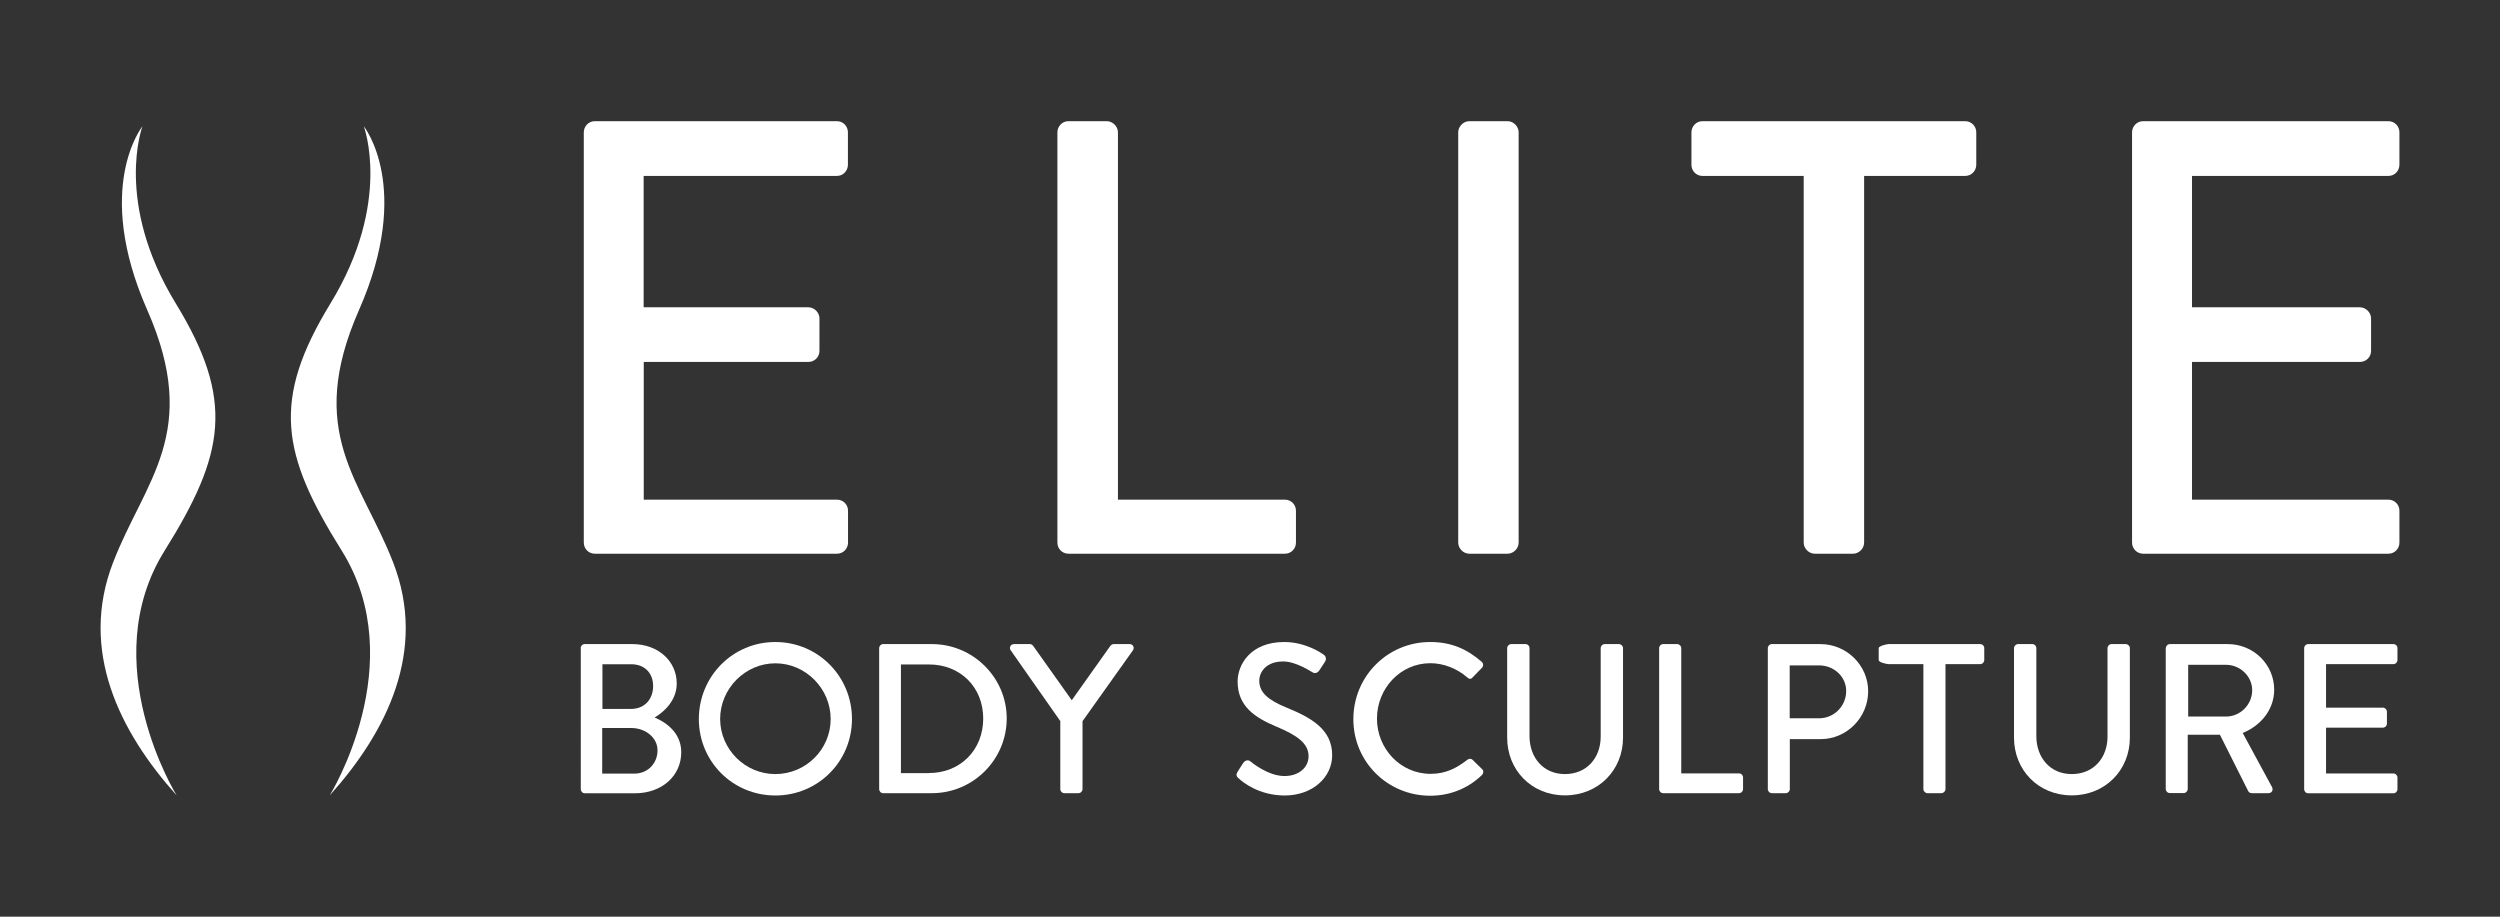
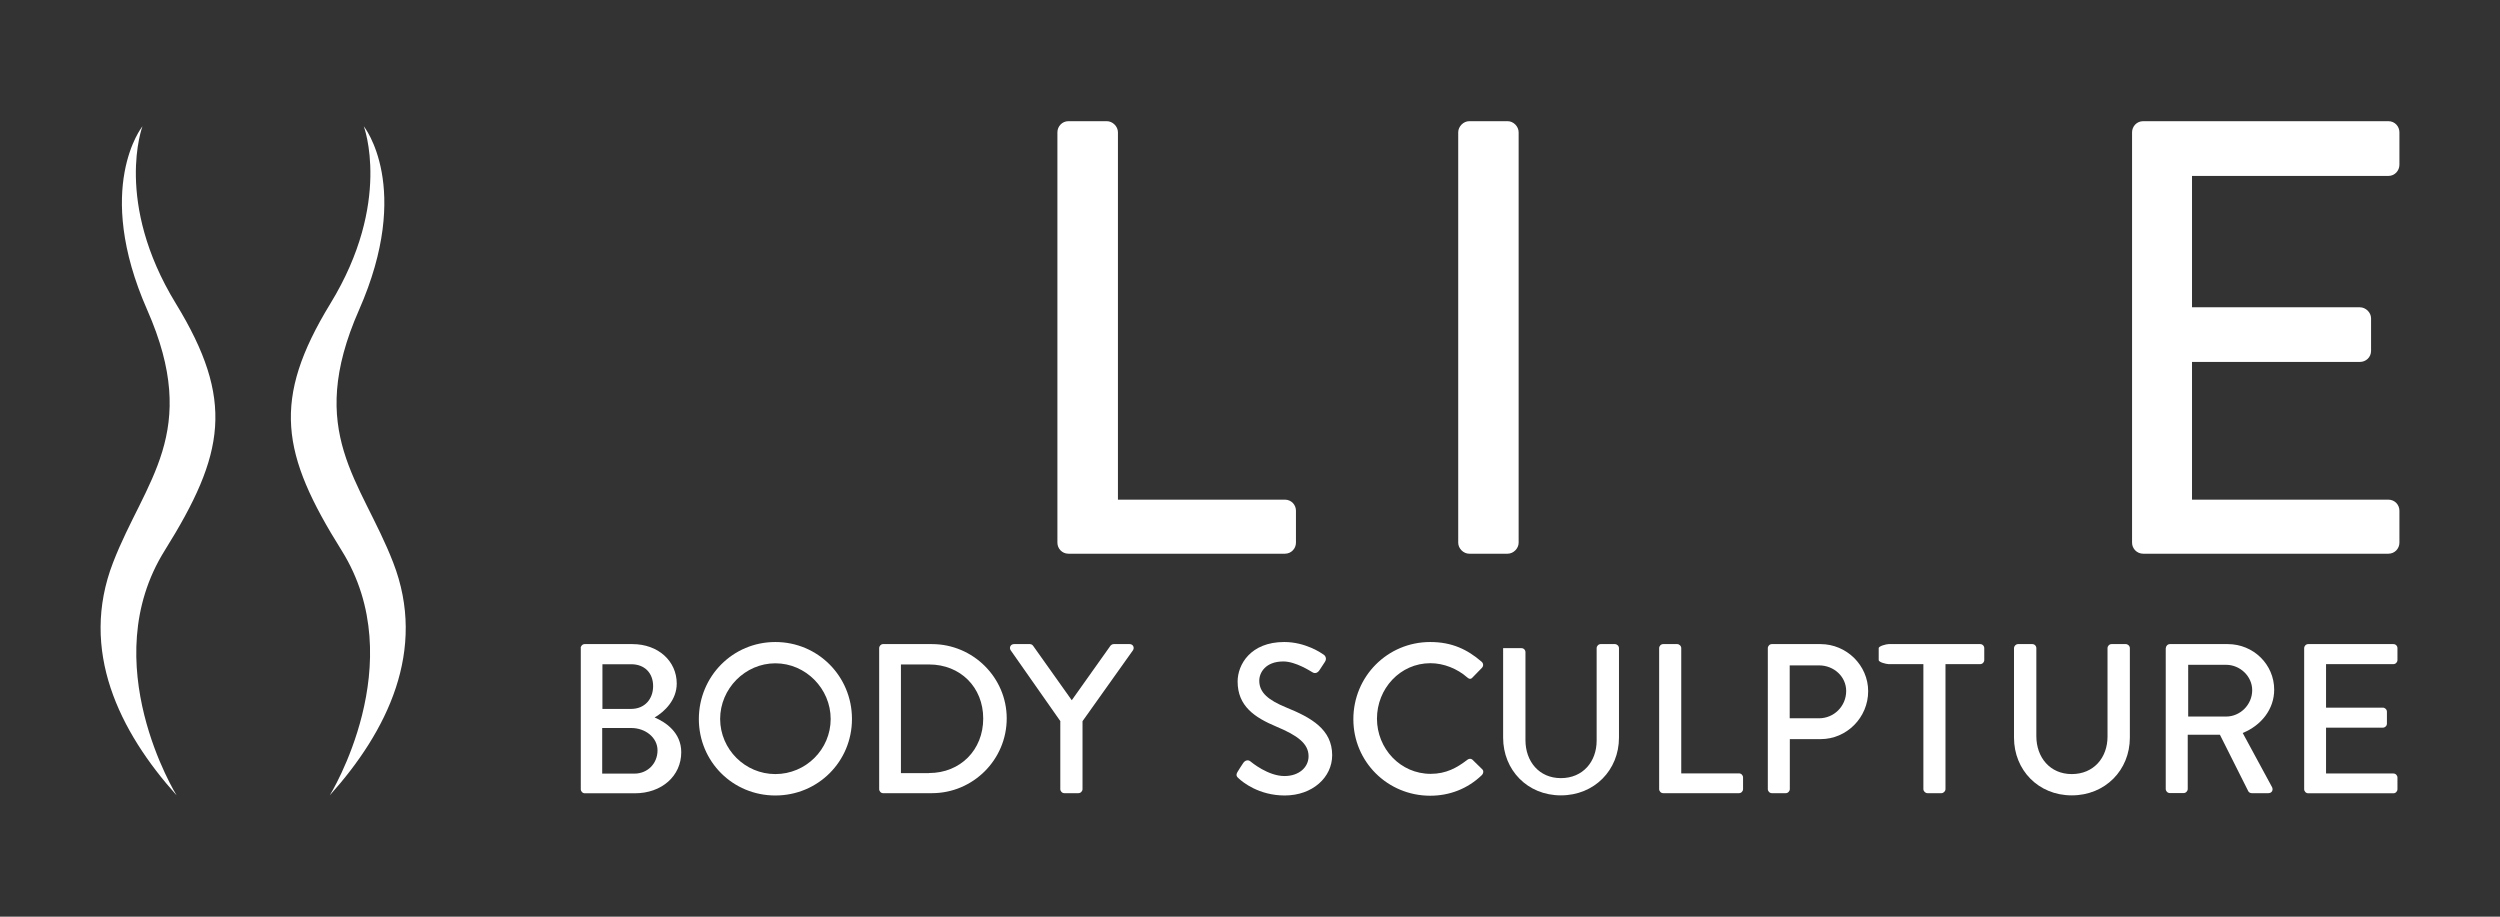
<svg xmlns="http://www.w3.org/2000/svg" version="1.1" id="Layer_1" x="0px" y="0px" viewBox="0 0 216 79.2" style="enable-background:new 0 0 216 79.2;" fill="#fff">
  <rect x="0" y="0" width="216" height="79.2" fill="#333333" stroke="none" />
  <g>
    <g>
      <g>
-         <path d="M50.44,11.43c0-0.5,0.4-0.96,0.95-0.96h20.92c0.55,0,0.95,0.45,0.95,0.96v2.81c0,0.5-0.4,0.96-0.95,0.96h-16.7v11.35&#10;    h14.24c0.5,0,0.95,0.45,0.95,0.95v2.82c0,0.55-0.45,0.95-0.95,0.95H55.62v11.9h16.7c0.55,0,0.95,0.45,0.95,0.95v2.77&#10;    c0,0.5-0.4,0.95-0.95,0.95H51.39c-0.55,0-0.95-0.45-0.95-0.95V11.43z" />
        <path d="M91.36,11.43c0-0.5,0.4-0.96,0.95-0.96h3.32c0.5,0,0.96,0.45,0.96,0.96v31.74h14.43c0.55,0,0.95,0.45,0.95,0.95v2.77&#10;    c0,0.5-0.4,0.95-0.95,0.95H92.31c-0.55,0-0.95-0.45-0.95-0.95V11.43z" />
        <path d="M125.99,11.43c0-0.5,0.45-0.96,0.95-0.96h3.32c0.5,0,0.95,0.45,0.95,0.96v35.46c0,0.5-0.45,0.95-0.95,0.95h-3.32&#10;    c-0.5,0-0.95-0.45-0.95-0.95V11.43z" />
-         <path d="M155.83,15.2h-8.74c-0.55,0-0.95-0.45-0.95-0.96v-2.81c0-0.5,0.4-0.96,0.95-0.96h22.7c0.55,0,0.96,0.45,0.96,0.96v2.81&#10;    c0,0.5-0.4,0.96-0.96,0.96h-8.73v31.69c0,0.5-0.45,0.95-0.95,0.95h-3.32c-0.5,0-0.95-0.45-0.95-0.95V15.2z" />
        <path d="M184.21,11.43c0-0.5,0.4-0.96,0.96-0.96h21.19c0.55,0,0.95,0.45,0.95,0.96v2.81c0,0.5-0.4,0.96-0.95,0.96h-16.97v11.35&#10;    h14.51c0.5,0,0.96,0.45,0.96,0.95v2.82c0,0.55-0.45,0.95-0.96,0.95h-14.51v11.9h16.97c0.55,0,0.95,0.45,0.95,0.95v2.77&#10;    c0,0.5-0.4,0.95-0.95,0.95h-21.19c-0.55,0-0.96-0.45-0.96-0.95V11.43z" />
      </g>
      <g>
        <path d="M50.17,56c0-0.18,0.15-0.35,0.35-0.35h4.12c2.23,0,3.83,1.47,3.83,3.41c0,1.42-1.05,2.43-1.91,2.93&#10;    c0.97,0.41,2.3,1.31,2.3,3c0,2.06-1.69,3.55-4.01,3.55h-4.32c-0.2,0-0.35-0.17-0.35-0.35V56z M54.82,66.84&#10;    c1.12,0,1.99-0.86,1.99-2.01c0-1.12-1.07-1.93-2.26-1.93h-2.52v3.94H54.82z M54.53,61.25c1.18,0,1.9-0.86,1.9-1.97&#10;    c0-1.12-0.72-1.89-1.9-1.89h-2.48v3.86H54.53z" />
        <path d="M66.99,55.47c3.68,0,6.62,2.96,6.62,6.65c0,3.68-2.94,6.61-6.62,6.61c-3.68,0-6.61-2.93-6.61-6.61&#10;    C60.39,58.43,63.31,55.47,66.99,55.47z M66.99,66.88c2.63,0,4.78-2.13,4.78-4.76c0-2.61-2.15-4.81-4.78-4.81&#10;    c-2.61,0-4.77,2.19-4.77,4.81C62.23,64.75,64.38,66.88,66.99,66.88z" />
        <path d="M75.96,56c0-0.18,0.15-0.35,0.33-0.35h4.23c3.55,0,6.46,2.89,6.46,6.42c0,3.57-2.91,6.46-6.46,6.46h-4.23&#10;    c-0.18,0-0.33-0.17-0.33-0.35V56z M80.27,66.79c2.7,0,4.68-1.99,4.68-4.71c0-2.7-1.97-4.67-4.68-4.67h-2.43v9.39H80.27z" />
        <path d="M91.63,62.33l-4.31-6.15c-0.15-0.24,0-0.53,0.3-0.53h1.36c0.15,0,0.24,0.09,0.29,0.16l3.33,4.69l3.33-4.69&#10;    c0.05-0.07,0.16-0.16,0.29-0.16h1.38c0.29,0,0.44,0.29,0.29,0.53l-4.36,6.13v5.87c0,0.18-0.16,0.35-0.35,0.35h-1.22&#10;    c-0.2,0-0.35-0.17-0.35-0.35V62.33z" />
        <path d="M106.93,66.68c0.16-0.24,0.31-0.52,0.48-0.75c0.16-0.24,0.42-0.31,0.62-0.15c0.11,0.09,1.53,1.27,2.95,1.27&#10;    c1.27,0,2.08-0.77,2.08-1.71c0-1.1-0.96-1.8-2.78-2.56c-1.88-0.79-3.35-1.77-3.35-3.9c0-1.44,1.1-3.41,4.03-3.41&#10;    c1.84,0,3.22,0.96,3.4,1.09c0.15,0.09,0.3,0.35,0.11,0.63c-0.15,0.22-0.31,0.48-0.46,0.7c-0.15,0.24-0.39,0.35-0.64,0.18&#10;    c-0.13-0.07-1.42-0.92-2.49-0.92c-1.55,0-2.08,0.98-2.08,1.66c0,1.05,0.81,1.69,2.34,2.32c2.14,0.87,3.96,1.88,3.96,4.12&#10;    c0,1.92-1.71,3.48-4.1,3.48c-2.25,0-3.66-1.18-3.96-1.46C106.87,67.12,106.74,66.99,106.93,66.68z" />
        <path d="M123.57,55.47c1.86,0,3.2,0.63,4.45,1.71c0.16,0.15,0.16,0.37,0.02,0.52l-0.81,0.83c-0.13,0.16-0.29,0.16-0.46,0&#10;    c-0.86-0.76-2.04-1.23-3.18-1.23c-2.63,0-4.62,2.21-4.62,4.79c0,2.58,2.01,4.77,4.64,4.77c1.34,0,2.28-0.53,3.16-1.21&#10;    c0.17-0.13,0.33-0.11,0.44-0.02l0.85,0.83c0.15,0.13,0.11,0.37-0.02,0.5c-1.25,1.21-2.83,1.79-4.47,1.79&#10;    c-3.68,0-6.64-2.93-6.64-6.61C116.93,58.43,119.89,55.47,123.57,55.47z" />
-         <path d="M130.22,56c0-0.18,0.16-0.35,0.35-0.35h1.23c0.2,0,0.35,0.16,0.35,0.35v7.6c0,1.84,1.18,3.28,3.06,3.28&#10;    c1.9,0,3.09-1.42,3.09-3.24V56c0-0.18,0.15-0.35,0.35-0.35h1.23c0.18,0,0.35,0.16,0.35,0.35v7.73c0,2.8-2.12,4.99-5.02,4.99&#10;    c-2.89,0-4.99-2.19-4.99-4.99V56z" />
+         <path d="M130.22,56h1.23c0.2,0,0.35,0.16,0.35,0.35v7.6c0,1.84,1.18,3.28,3.06,3.28&#10;    c1.9,0,3.09-1.42,3.09-3.24V56c0-0.18,0.15-0.35,0.35-0.35h1.23c0.18,0,0.35,0.16,0.35,0.35v7.73c0,2.8-2.12,4.99-5.02,4.99&#10;    c-2.89,0-4.99-2.19-4.99-4.99V56z" />
        <path d="M143.35,56c0-0.18,0.15-0.35,0.35-0.35h1.21c0.18,0,0.35,0.16,0.35,0.35v10.82h4.99c0.2,0,0.35,0.17,0.35,0.35v1.01&#10;    c0,0.18-0.15,0.35-0.35,0.35h-6.55c-0.2,0-0.35-0.17-0.35-0.35V56z" />
        <path d="M152.74,56c0-0.18,0.15-0.35,0.35-0.35h4.2c2.26,0,4.12,1.84,4.12,4.07c0,2.28-1.86,4.14-4.1,4.14h-2.67v4.32&#10;    c0,0.18-0.16,0.35-0.35,0.35h-1.2c-0.2,0-0.35-0.17-0.35-0.35V56z M157.17,62.06c1.27,0,2.34-1.03,2.34-2.36&#10;    c0-1.25-1.07-2.21-2.34-2.21h-2.54v4.57H157.17z" />
        <path d="M166.18,57.38h-3c-0.2,0-0.86-0.16-0.86-0.35V56c0-0.18,0.66-0.35,0.86-0.35h7.91c0.2,0,0.35,0.16,0.35,0.35v1.03&#10;    c0,0.18-0.15,0.35-0.35,0.35h-3v10.8c0,0.18-0.17,0.35-0.35,0.35h-1.21c-0.18,0-0.35-0.17-0.35-0.35V57.38z" />
        <path d="M174.01,56c0-0.18,0.16-0.35,0.35-0.35h1.23c0.2,0,0.35,0.16,0.35,0.35v7.6c0,1.84,1.18,3.28,3.06,3.28&#10;    c1.9,0,3.09-1.42,3.09-3.24V56c0-0.18,0.15-0.35,0.35-0.35h1.23c0.18,0,0.35,0.16,0.35,0.35v7.73c0,2.8-2.12,4.99-5.02,4.99&#10;    c-2.89,0-4.99-2.19-4.99-4.99V56z" />
        <path d="M187.13,56c0-0.18,0.15-0.35,0.35-0.35h5c2.21,0,4.01,1.75,4.01,3.94c0,1.69-1.12,3.09-2.72,3.74L196.3,68&#10;    c0.13,0.24,0,0.53-0.31,0.53h-1.44c-0.15,0-0.26-0.09-0.3-0.17l-2.45-4.88h-2.78v4.69c0,0.18-0.16,0.35-0.35,0.35h-1.2&#10;    c-0.2,0-0.35-0.17-0.35-0.35V56z M192.34,61.91c1.2,0,2.25-1.01,2.25-2.28c0-1.2-1.05-2.19-2.25-2.19h-3.28v4.47H192.34z" />
        <path d="M199.08,56c0-0.18,0.15-0.35,0.35-0.35h7.36c0.2,0,0.35,0.16,0.35,0.35v1.03c0,0.18-0.15,0.35-0.35,0.35h-5.82v3.76h4.91&#10;    c0.18,0,0.35,0.16,0.35,0.35v1.03c0,0.2-0.17,0.35-0.35,0.35h-4.91v3.96h5.82c0.2,0,0.35,0.17,0.35,0.35v1.01&#10;    c0,0.18-0.15,0.35-0.35,0.35h-7.36c-0.2,0-0.35-0.17-0.35-0.35V56z" />
      </g>
    </g>
    <g>
      <path d="M28.49,68.72c0,0,7.11-11.45,1.02-21.17c-5.22-8.34-6.06-12.98-0.96-21.33c5.36-8.77,2.88-15.31,2.88-15.31&#10;   s4.26,5.27-0.41,15.87c-4.67,10.6,0.2,14.72,2.95,21.82C36.92,56.19,33.45,63.2,28.49,68.72" />
      <path d="M15.19,26.22c-5.36-8.77-2.88-15.31-2.88-15.31s-4.26,5.27,0.41,15.87c4.67,10.6-0.21,14.72-2.95,21.82&#10;   c-2.94,7.59,0.54,14.6,5.49,20.12c0,0-7.11-11.45-1.02-21.17C19.45,39.21,20.29,34.57,15.19,26.22" />
    </g>
  </g>
</svg>